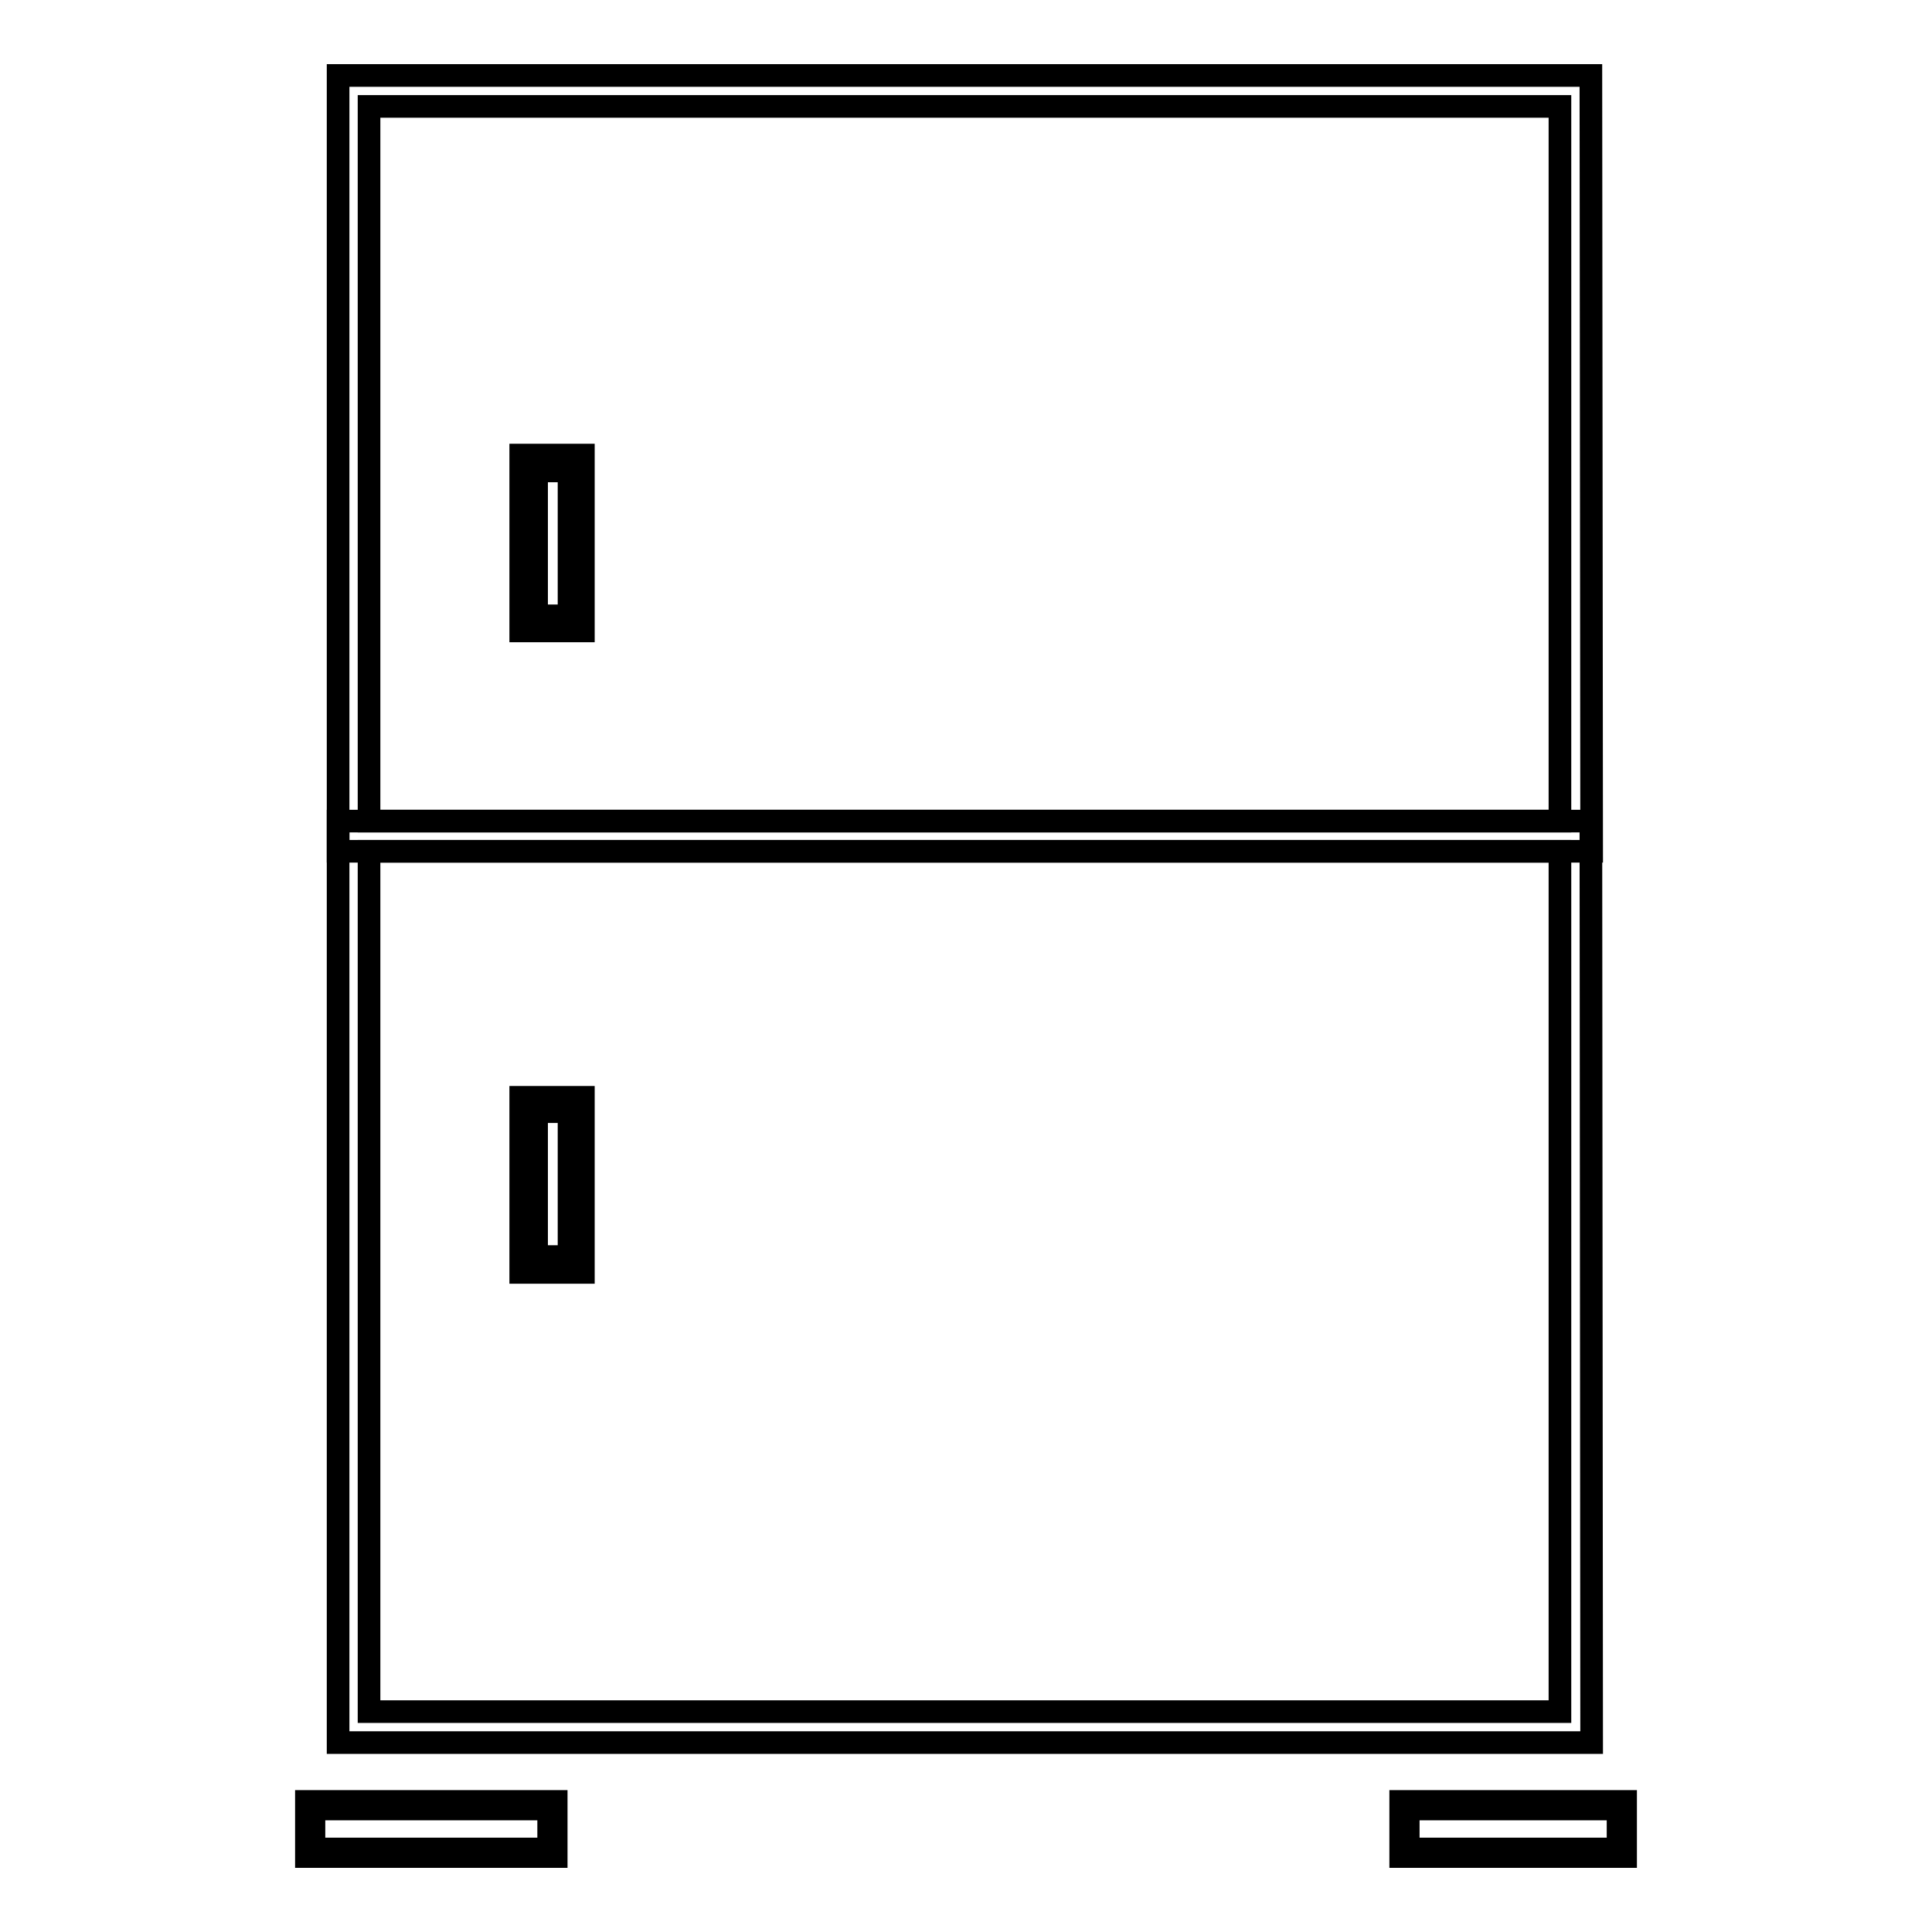
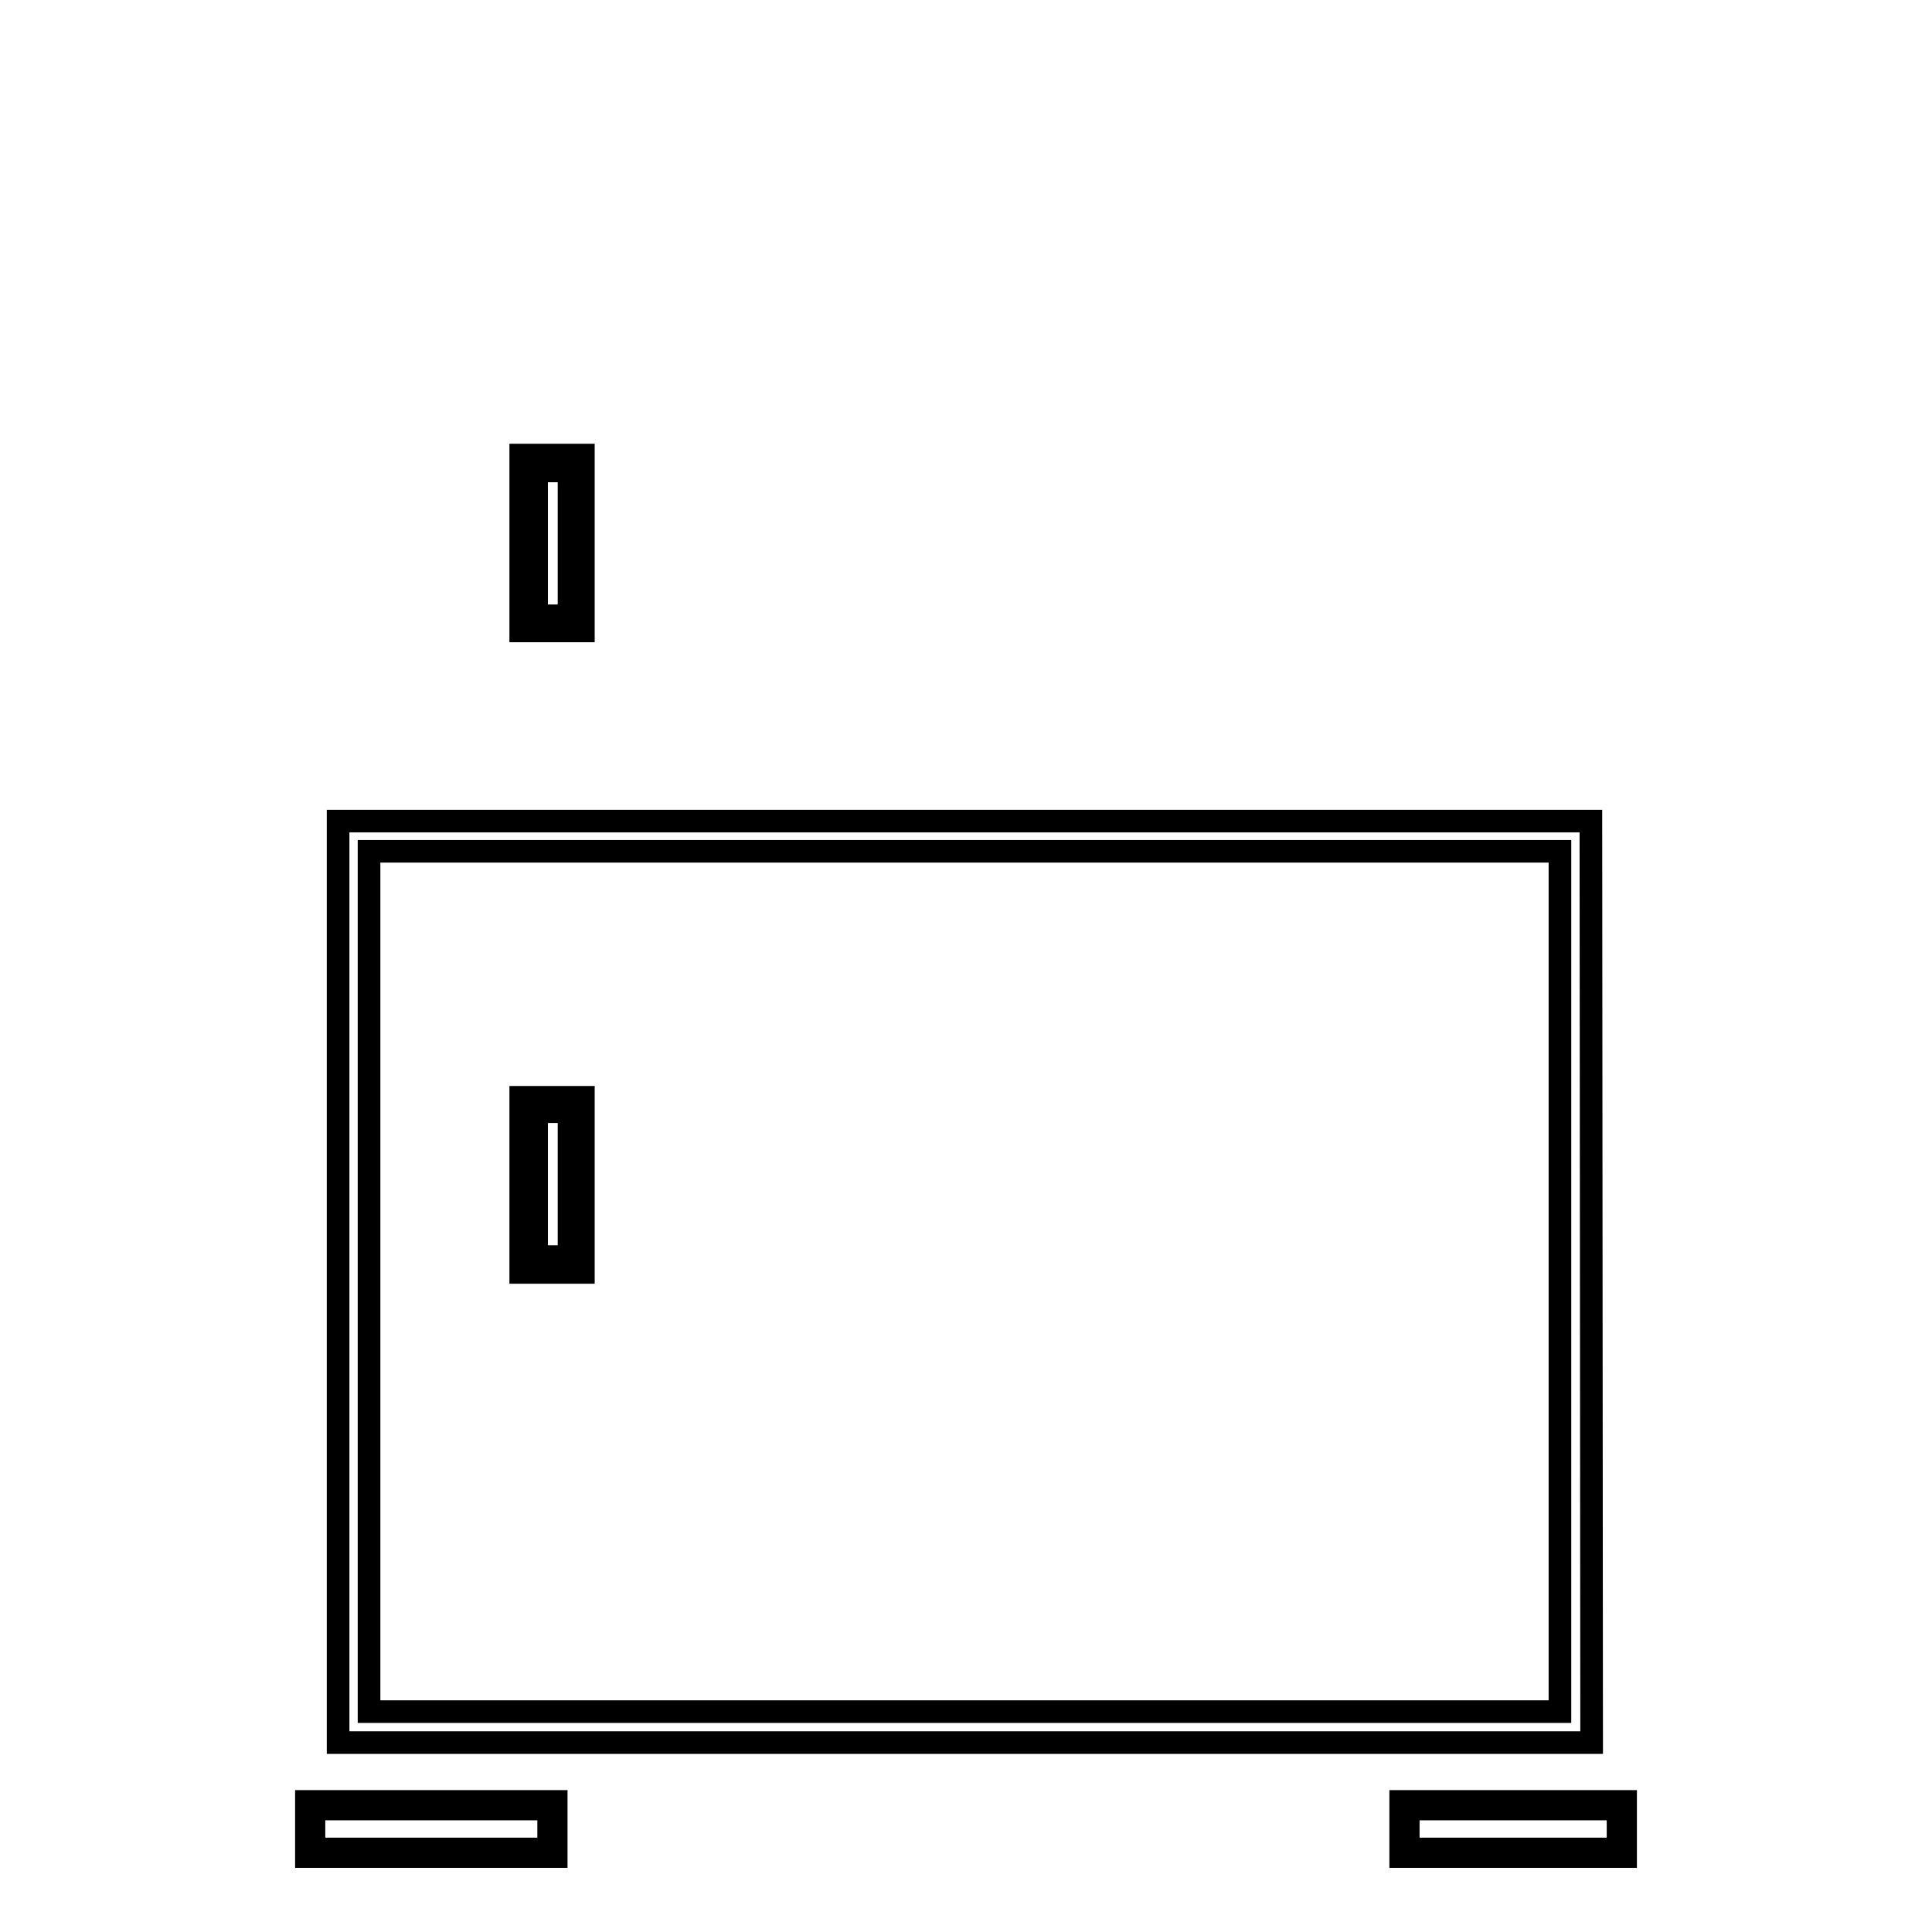
<svg xmlns="http://www.w3.org/2000/svg" version="1.1" x="0px" y="0px" viewBox="0 0 256 256" enable-background="new 0 0 256 256" xml:space="preserve">
  <g>
    <path stroke-width="3" fill-opacity="0" stroke="#000000" d="M73.6,246H40.6v-7.3h33.1V246z M41.6,245h31.1v-5.3H41.6V245z M77.3,168.6H69v-23.2h8.3V168.6z M71.1,166.5 h4.3v-19.2h-4.3V166.5z M77.3,83.6H69V60.3h8.3V83.6z M71.1,81.6h4.3V62.4h-4.3V81.6z M215.4,246h-29.8v-7.3h29.8V246z M186.6,245 h27.8v-5.3h-27.8V245z" />
-     <path stroke-width="3" fill-opacity="0" stroke="#000000" d="M210.9,112.8H44.8V10h166L210.9,112.8L210.9,112.8z M48.9,108.8h157.8V14.1H48.9V108.8L48.9,108.8z" />
    <path stroke-width="3" fill-opacity="0" stroke="#000000" d="M210.9,230.9H44.8V108.8h166L210.9,230.9L210.9,230.9z M48.9,226.8h157.8v-114H48.9V226.8L48.9,226.8z" />
  </g>
</svg>